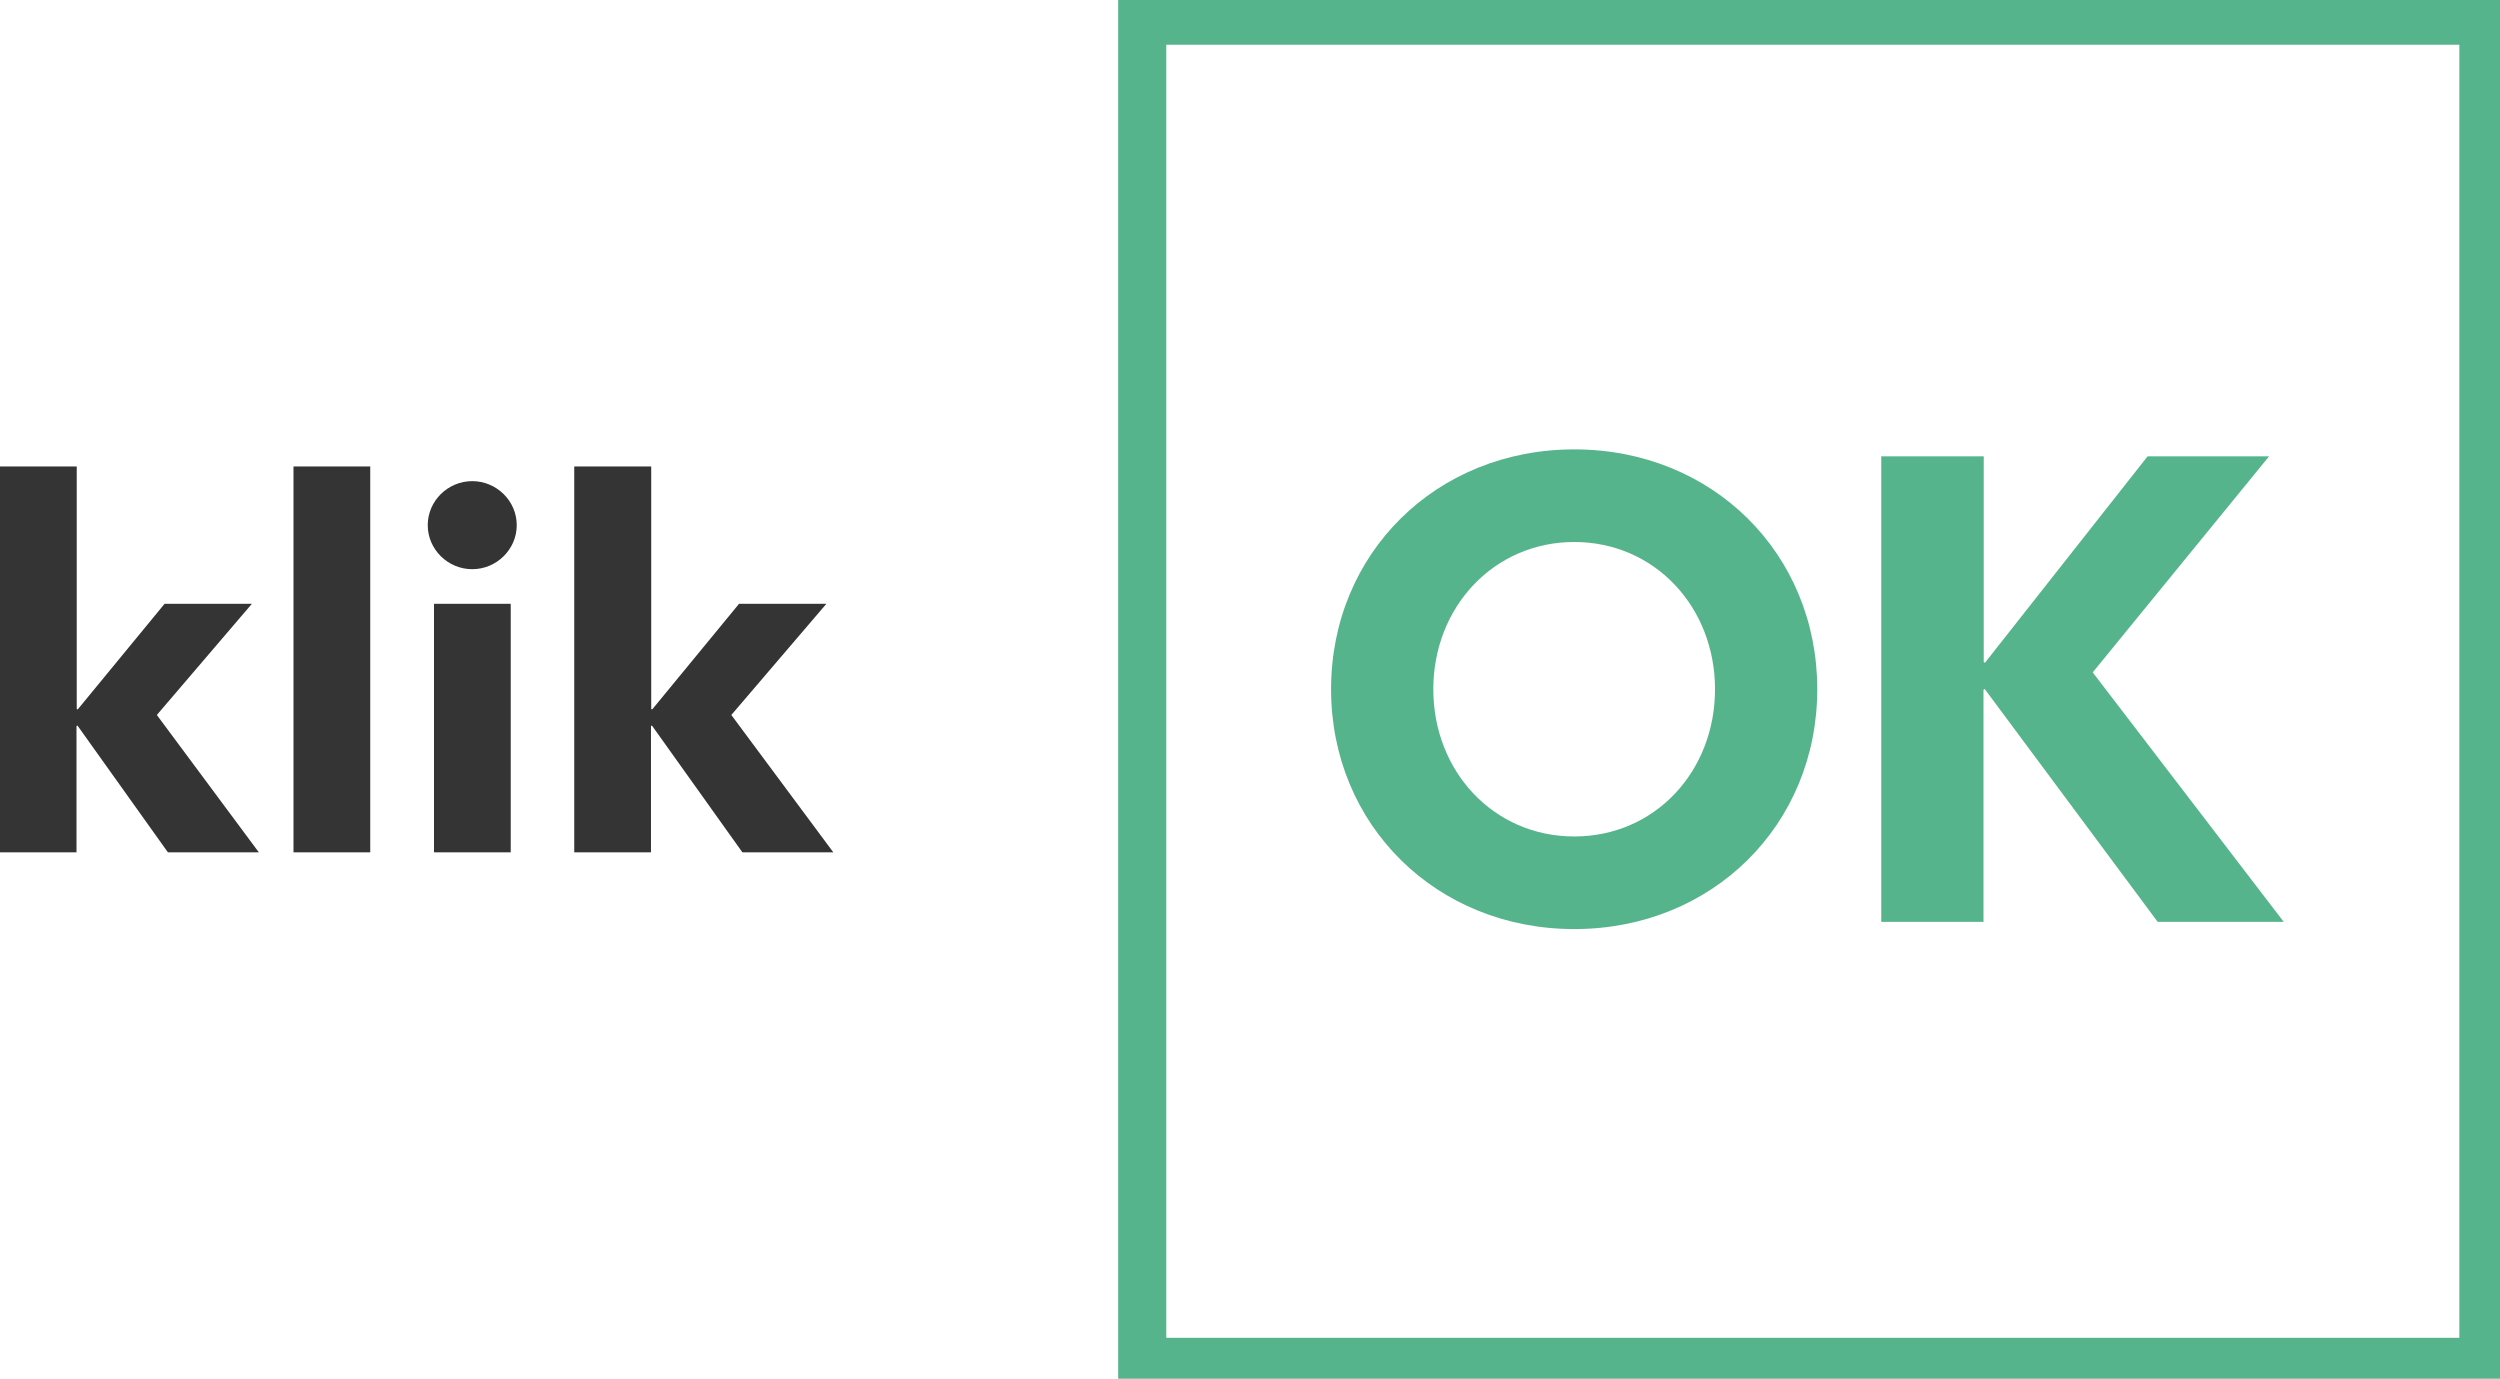
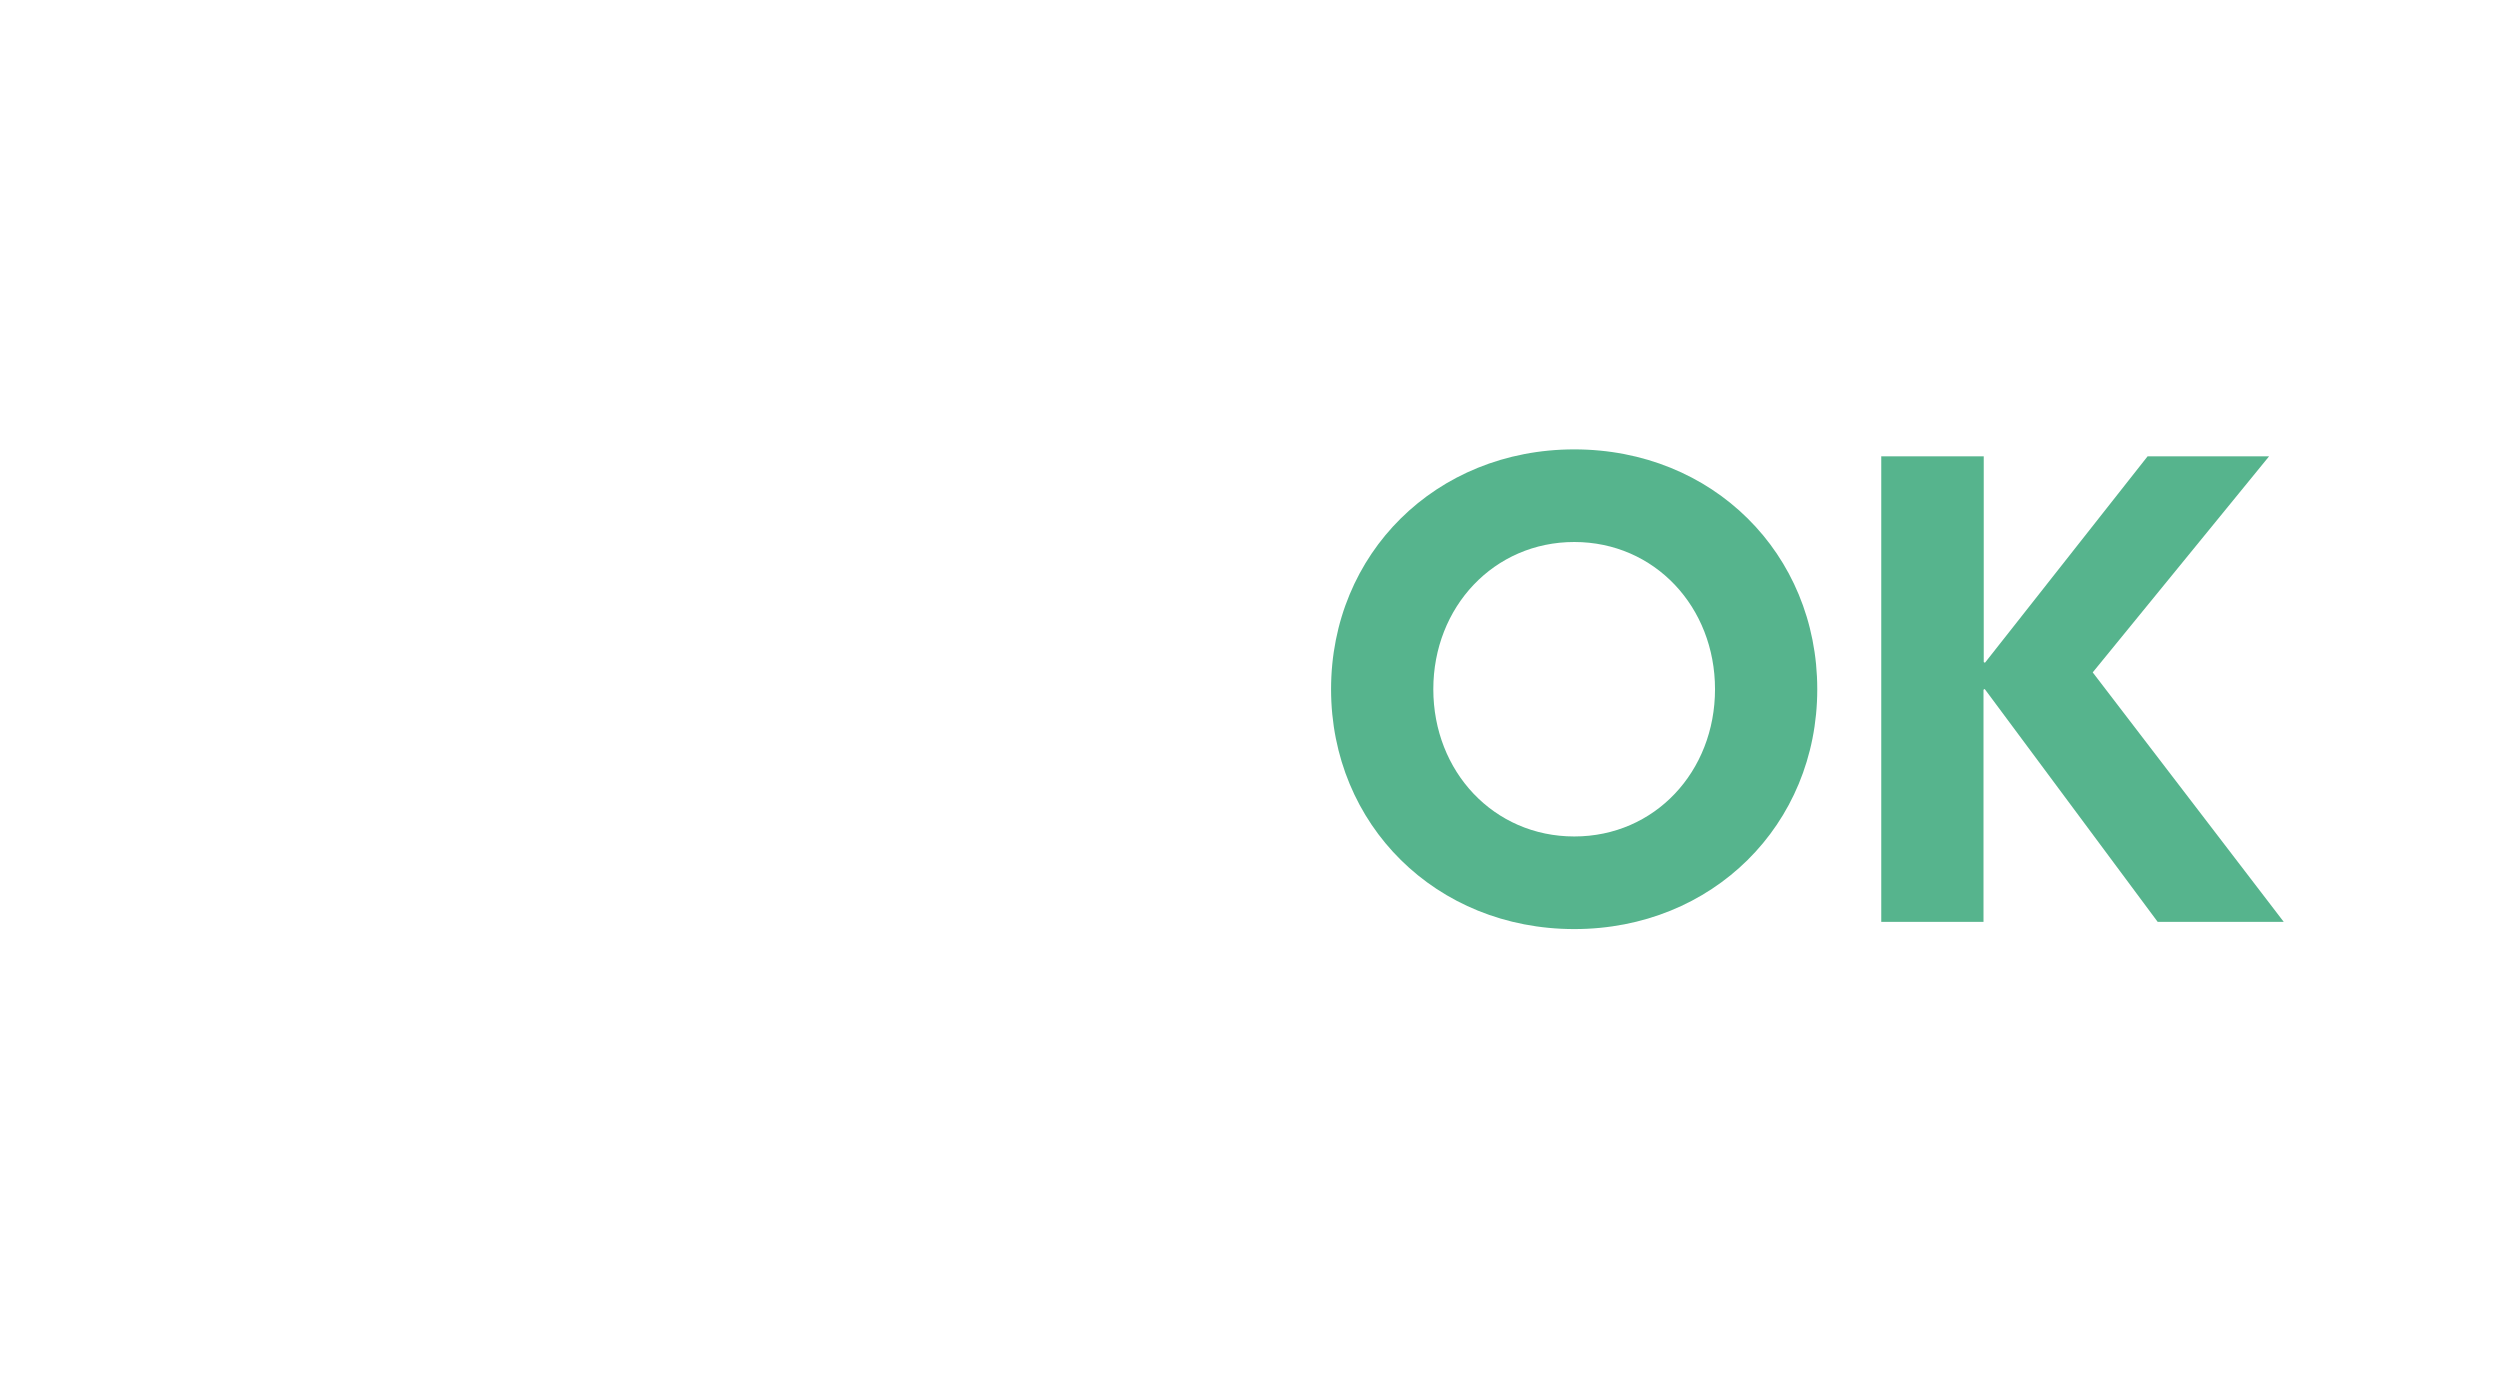
<svg xmlns="http://www.w3.org/2000/svg" id="Laag_1" version="1.1" viewBox="0 0 103.92 57.31">
  <defs>
    <style>
      .st0 {
        fill: none;
        stroke: #56b48d;
        stroke-miterlimit: 10;
        stroke-width: 2px;
      }

      .st1 {
        fill: #56b48d;
      }

      .st2 {
        fill: #343434;
      }
    </style>
  </defs>
  <g>
-     <path class="st2" d="M0,19.39h3.19v10.08l.04.02,3.61-4.39h3.63l-3.95,4.62,4.24,5.71h-3.78l-3.76-5.27-.04.02v5.25H0v-16.04Z" />
-     <path class="st2" d="M12.2,19.39h3.19v16.04h-3.19v-16.04Z" />
-     <path class="st2" d="M19.63,20c1.01,0,1.85.82,1.85,1.83s-.84,1.83-1.85,1.83-1.85-.82-1.85-1.83.84-1.83,1.85-1.83ZM18.04,25.1h3.19v10.33h-3.19v-10.33Z" />
-     <path class="st2" d="M23.88,19.39h3.19v10.08l.04.02,3.61-4.39h3.63l-3.95,4.62,4.24,5.71h-3.78l-3.76-5.27-.04.02v5.25h-3.19v-16.04Z" />
-   </g>
+     </g>
  <g>
    <path class="st1" d="M55.33,28.65c0-5.64,4.36-9.97,10.11-9.97s10.1,4.33,10.1,9.97-4.36,9.97-10.1,9.97-10.11-4.33-10.11-9.97ZM71.29,28.65c0-3.42-2.51-6.12-5.85-6.12s-5.86,2.7-5.86,6.12,2.51,6.12,5.86,6.12,5.85-2.7,5.85-6.12Z" />
    <path class="st1" d="M78.21,18.97h4.25v8.55l.05.03,6.76-8.58h5.05l-7.33,8.98,7.94,10.37h-5.24l-7.19-9.68-.05.03v9.65h-4.25v-19.36Z" />
  </g>
-   <rect class="st0" x="47.48" y=".86" width="55.75" height="55.75" />
</svg>